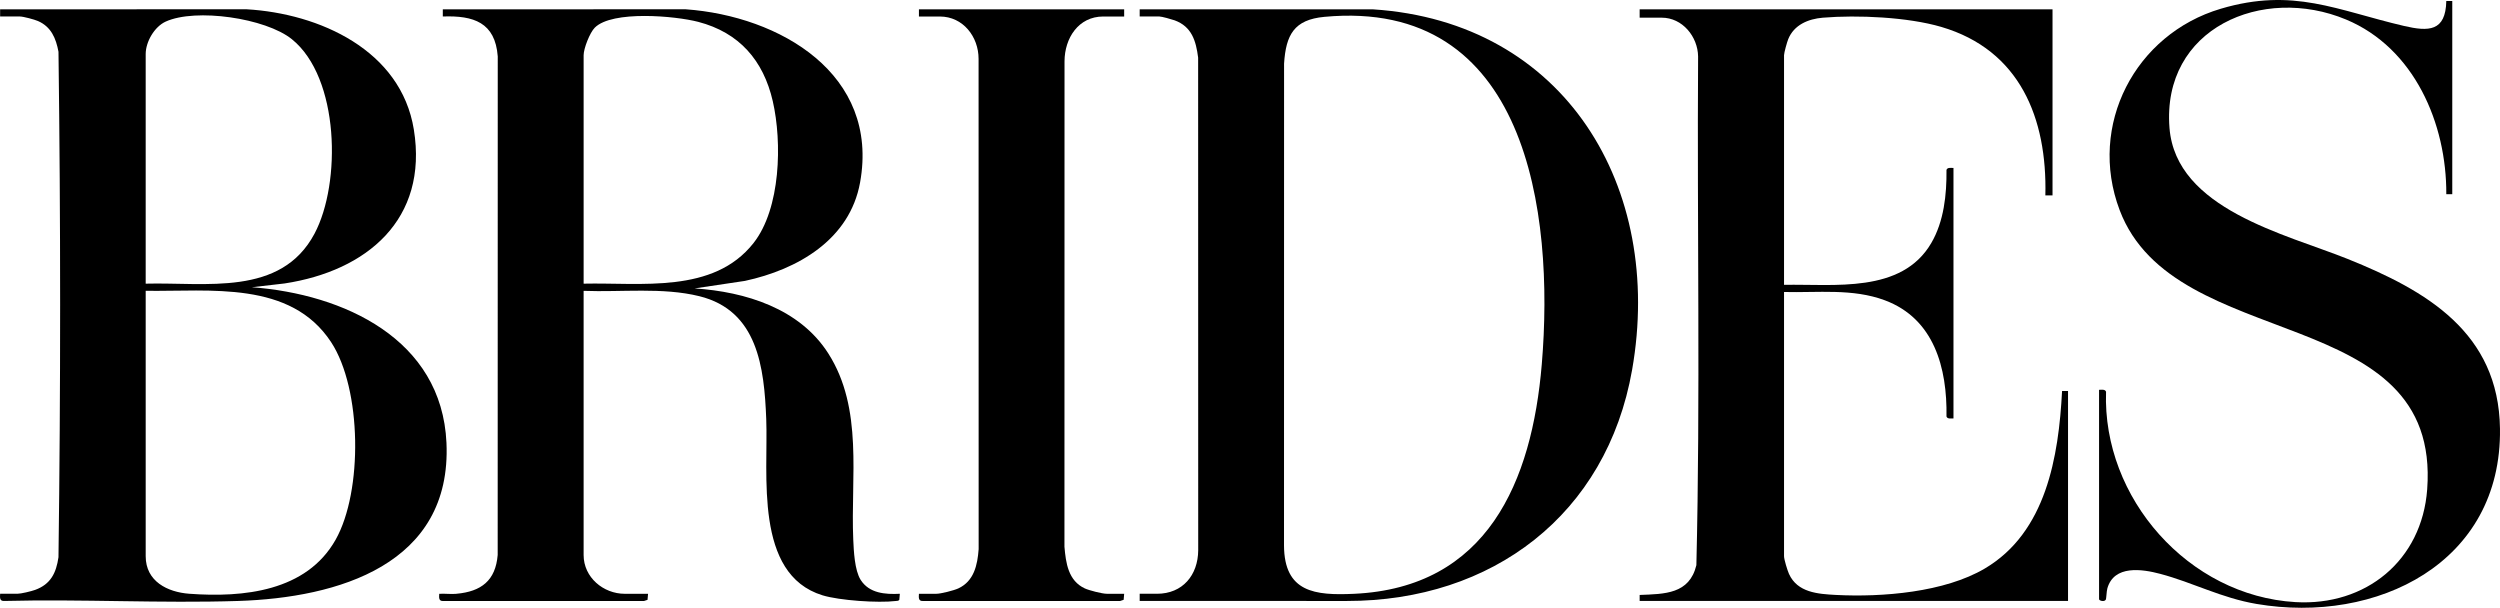
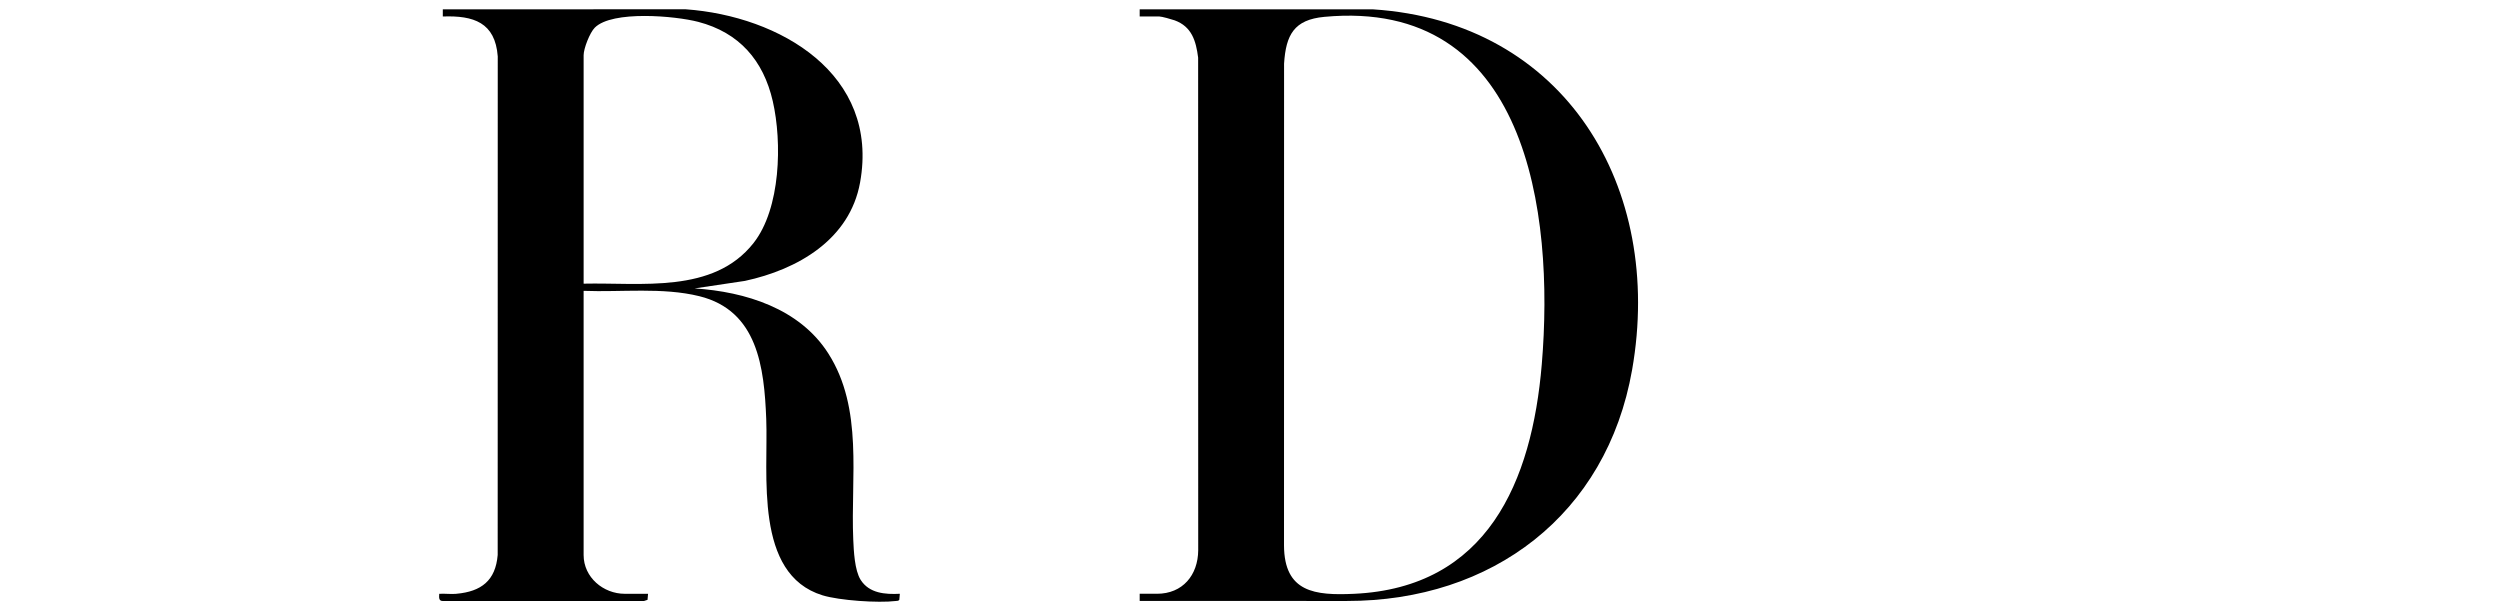
<svg xmlns="http://www.w3.org/2000/svg" viewBox="0 0 2010.6 488.81" id="Layer_2">
  <g id="Layer_1-2">
-     <path d="M.1,13.26v-5.76s198.22-.04,198.22-.04c58.58,3.4,124.18,32.84,134.51,96.73,11.67,72.23-37.71,113.69-104,123.78l-26.23,3.03c73.67,5.53,152.71,41.52,156.47,125.14,4.4,98-87.39,124.61-167.47,127.18-62.33,2-125.73-1.62-188.18,0-3.84.2-3.48-2.74-3.31-5.8h13.92c2.94,0,11.1-1.98,14.18-3.09,12.58-4.56,16.97-13.59,18.82-26.27,1.79-135.36,1.76-271.15.01-406.51-2.01-10.82-5.87-20.12-16.51-24.74-2.9-1.26-11.76-3.65-14.58-3.65H.1ZM117.17,228.13c48.17-1.3,108.78,10.64,135.81-40.27,21.54-40.57,20.14-125.43-18.27-156.35-21.13-17.01-77.34-25.14-101.45-14.15-9.09,4.14-16.09,16.26-16.09,26.12v184.65ZM117.17,233.89v213.43c0,20.25,17.54,28.91,35.04,30.2,43.61,3.21,94.26-1.87,117.71-43.47,21.96-38.94,21.08-121.18-3.6-158.84-32.66-49.83-97.4-40.61-149.15-41.33Z" />
    <path d="M916.58,13.26v-5.76s187.61.01,187.61.01c154.71,10.01,234.15,143.35,208.43,289.86-20.47,116.59-112.57,186.05-229.49,185.96l-166.55-.04v-5.76h13.92c20.67,0,33-15.04,33.15-34.97l-.06-396.2c-1.72-13.5-5.13-24.99-18.92-30.01-2.26-.82-10.36-3.09-12.26-3.09h-15.83ZM1065.13,13.55c-24.47,2.28-30.94,14.52-32.43,37.61l-.05,387.56c.19,37.76,24.97,40.27,56.22,38.85,107.25-4.88,143.17-90.08,151.1-184.7,10.27-122.43-11.94-294.52-174.84-279.32Z" />
    <path d="M367.17,477.53c19.9-1.81,31.37-10.59,33.09-31.19l.05-400.98c-2.05-27.31-19.43-33-44.19-32.09v-5.77s195.34-.03,195.34-.03c75.74,5.44,156.02,52.04,140.25,139.3-8.3,45.95-50.2,70-92.6,79.14l-40.48,6.05c40.93,2.68,84.45,16.14,107.5,52.26,28.45,44.58,17.91,99.67,20.09,149.71.4,9.12,1.1,24.79,5.95,32.42,6.9,10.86,19.76,11.79,31.52,11.19l-.43,4.86c-.68.99-1.87.82-2.89.95-14.05,1.71-45.29-.4-58.86-4.57-55.32-17.02-43.53-97.44-45.27-141.8-1.63-41.51-6.85-87.16-53.78-98.76-29.58-7.31-62.8-3.11-93.09-4.31v212.47c0,17.93,15.83,31.18,33.11,31.18h18.71l-.42,4.86-2.89.95h-161.32c-3.84.2-3.48-2.74-3.31-5.8,4.52-.29,9.45.41,13.92,0ZM469.37,228.13c46.1-1.05,104.38,8.38,136.67-32.69,21.85-27.79,23.05-80.95,15.45-114.08-7.53-32.81-26.99-55.19-59.98-63.79-18.42-4.8-69.11-9.37-83.16,4.67-4.01,4.01-8.98,16.75-8.98,22.2v183.69Z" />
-     <path d="M1650.72,7.51v149.64h-5.76c1.51-62.04-20.45-116.91-83.71-135.51-26.84-7.89-67.31-9.74-95.25-7.41-11.75.98-23.19,5.75-27.84,17.26-.94,2.32-3.37,10.91-3.37,12.94v184.65c40.29-.8,94.57,7.27,118.44-33.65,10.16-17.41,12.42-38.89,12.21-58.78.73-2.22,3.76-1.54,5.62-1.57v201.44c-1.87-.03-4.89.65-5.62-1.57.62-38.9-9.86-78.59-49.53-93.42-26.01-9.72-53.9-5.99-81.12-6.69v212.47c0,2.63,2.73,11.47,3.98,14.25,6.77,14.98,23.18,16.16,37.78,16.92,37.2,1.93,87.32-2.1,119.76-21.28,49.33-29.16,59.34-89.94,62.09-142.73h4.79s0,168.82,0,168.82h-344.52v-4.8c20.16-.81,39.98-.63,45.62-23.95,3.26-136.1.5-272.81,1.39-409.13-.24-15.9-12.56-31.19-29.26-31.19h-17.75v-6.71h332.04Z" />
-     <path d="M1688.15,313.5c1.87.03,4.89-.65,5.62,1.57-3,85.47,66.33,164.12,152.25,169.16,56.69,3.33,101.78-33.47,106.02-90.65,11.27-151.91-203.17-107.67-247.36-224.67-25.77-68.25,12.52-141.47,81.35-161.88,58.41-17.33,93.47,1.29,147.38,13.84,19.77,4.6,33.5,4.57,34-20.08h4.8v155.4h-4.8c.32-56.86-25.77-117.63-80.64-140.5-67.06-27.95-148.36,6.92-141.98,87.24,5.19,65.34,93.37,85.26,143.21,105.29,63.49,25.52,121.49,59.18,122.58,136.46,1.53,108.31-99.28,157.44-195.78,141.03-28.41-4.83-50.96-17.15-77.5-24.21-14.62-3.89-37.11-7.22-42.48,11.67-.75,2.63-.71,8.27-1.34,9.21-1.27,1.87-5.33.72-5.33-.53v-168.35Z" />
-     <path d="M904.1,7.51v5.76h-16.79c-20.08,0-31.1,17.53-31.18,35.98l-.06,390.45c1.11,13.11,3.07,27.36,16.36,33.52,3.58,1.66,14.07,4.32,17.75,4.32h13.92l-.42,4.86-2.89.95h-158.44c-3.84.2-3.48-2.74-3.31-5.8h13.92c3.68,0,14.17-2.66,17.75-4.32,12.69-5.89,15.41-18.88,16.36-31.6l-.06-394.28c.02-17.79-12.47-34.07-31.18-34.07h-16.79v-5.76h165.06Z" />
  </g>
</svg>